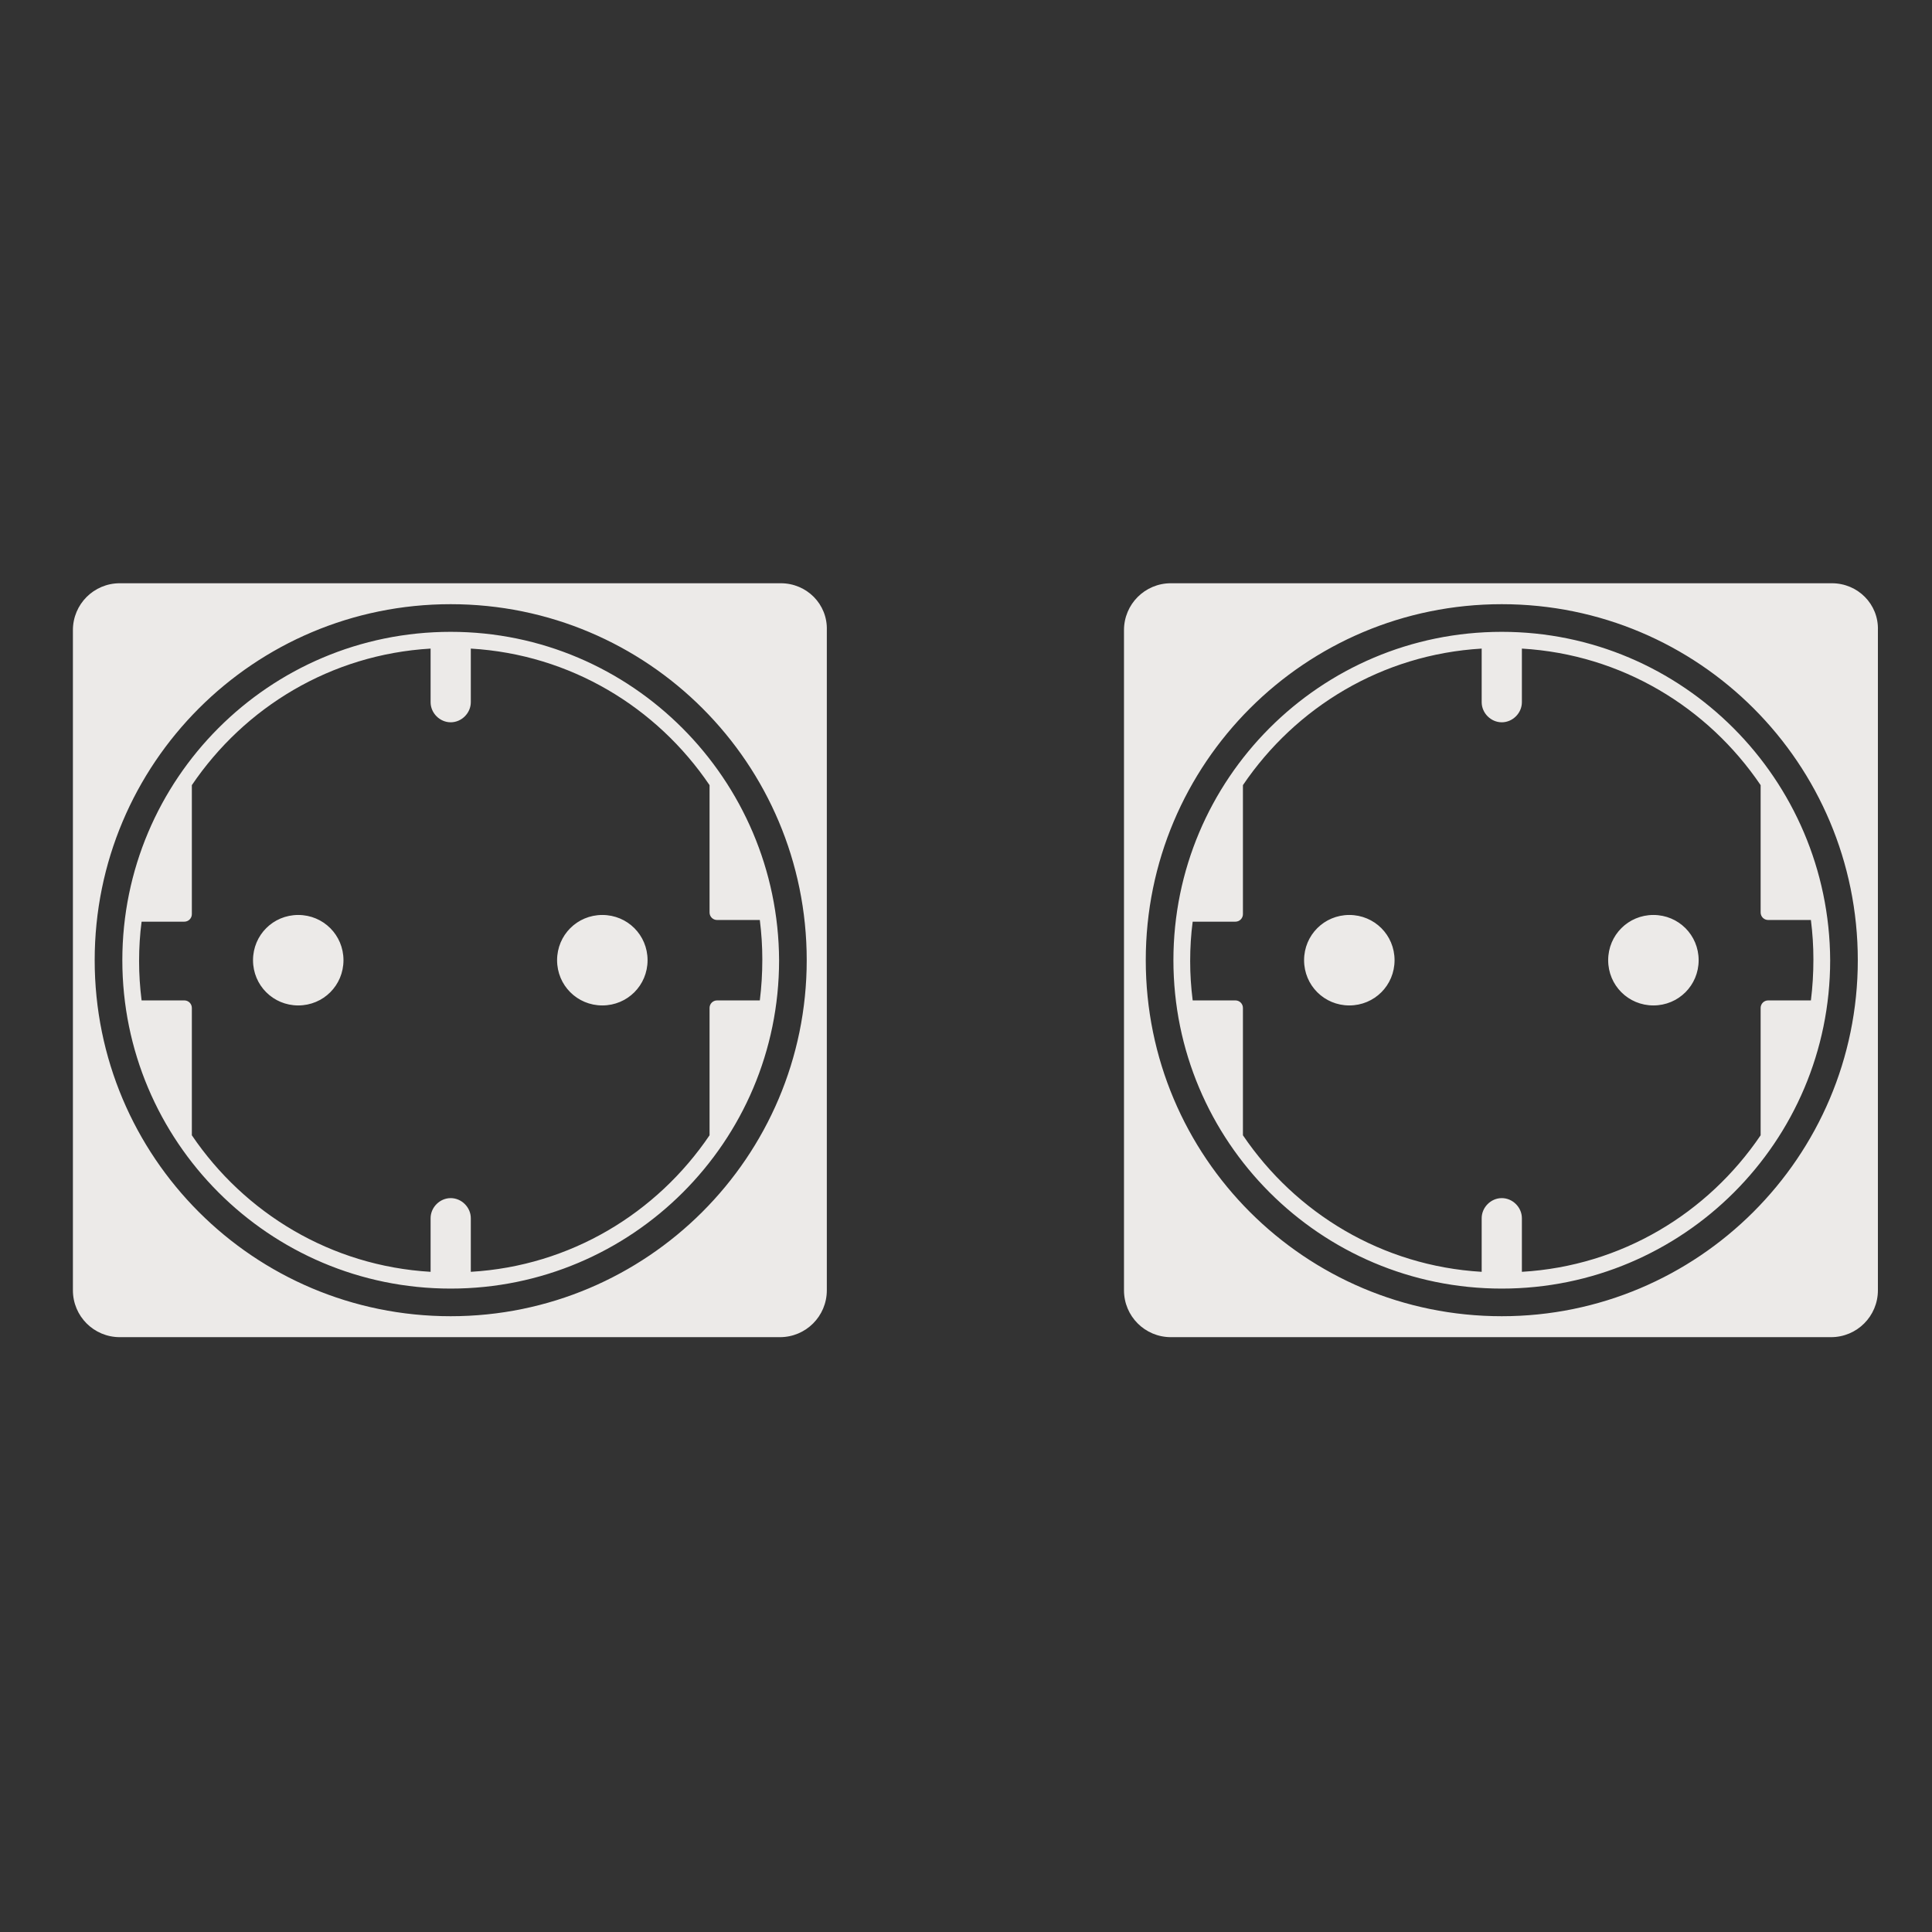
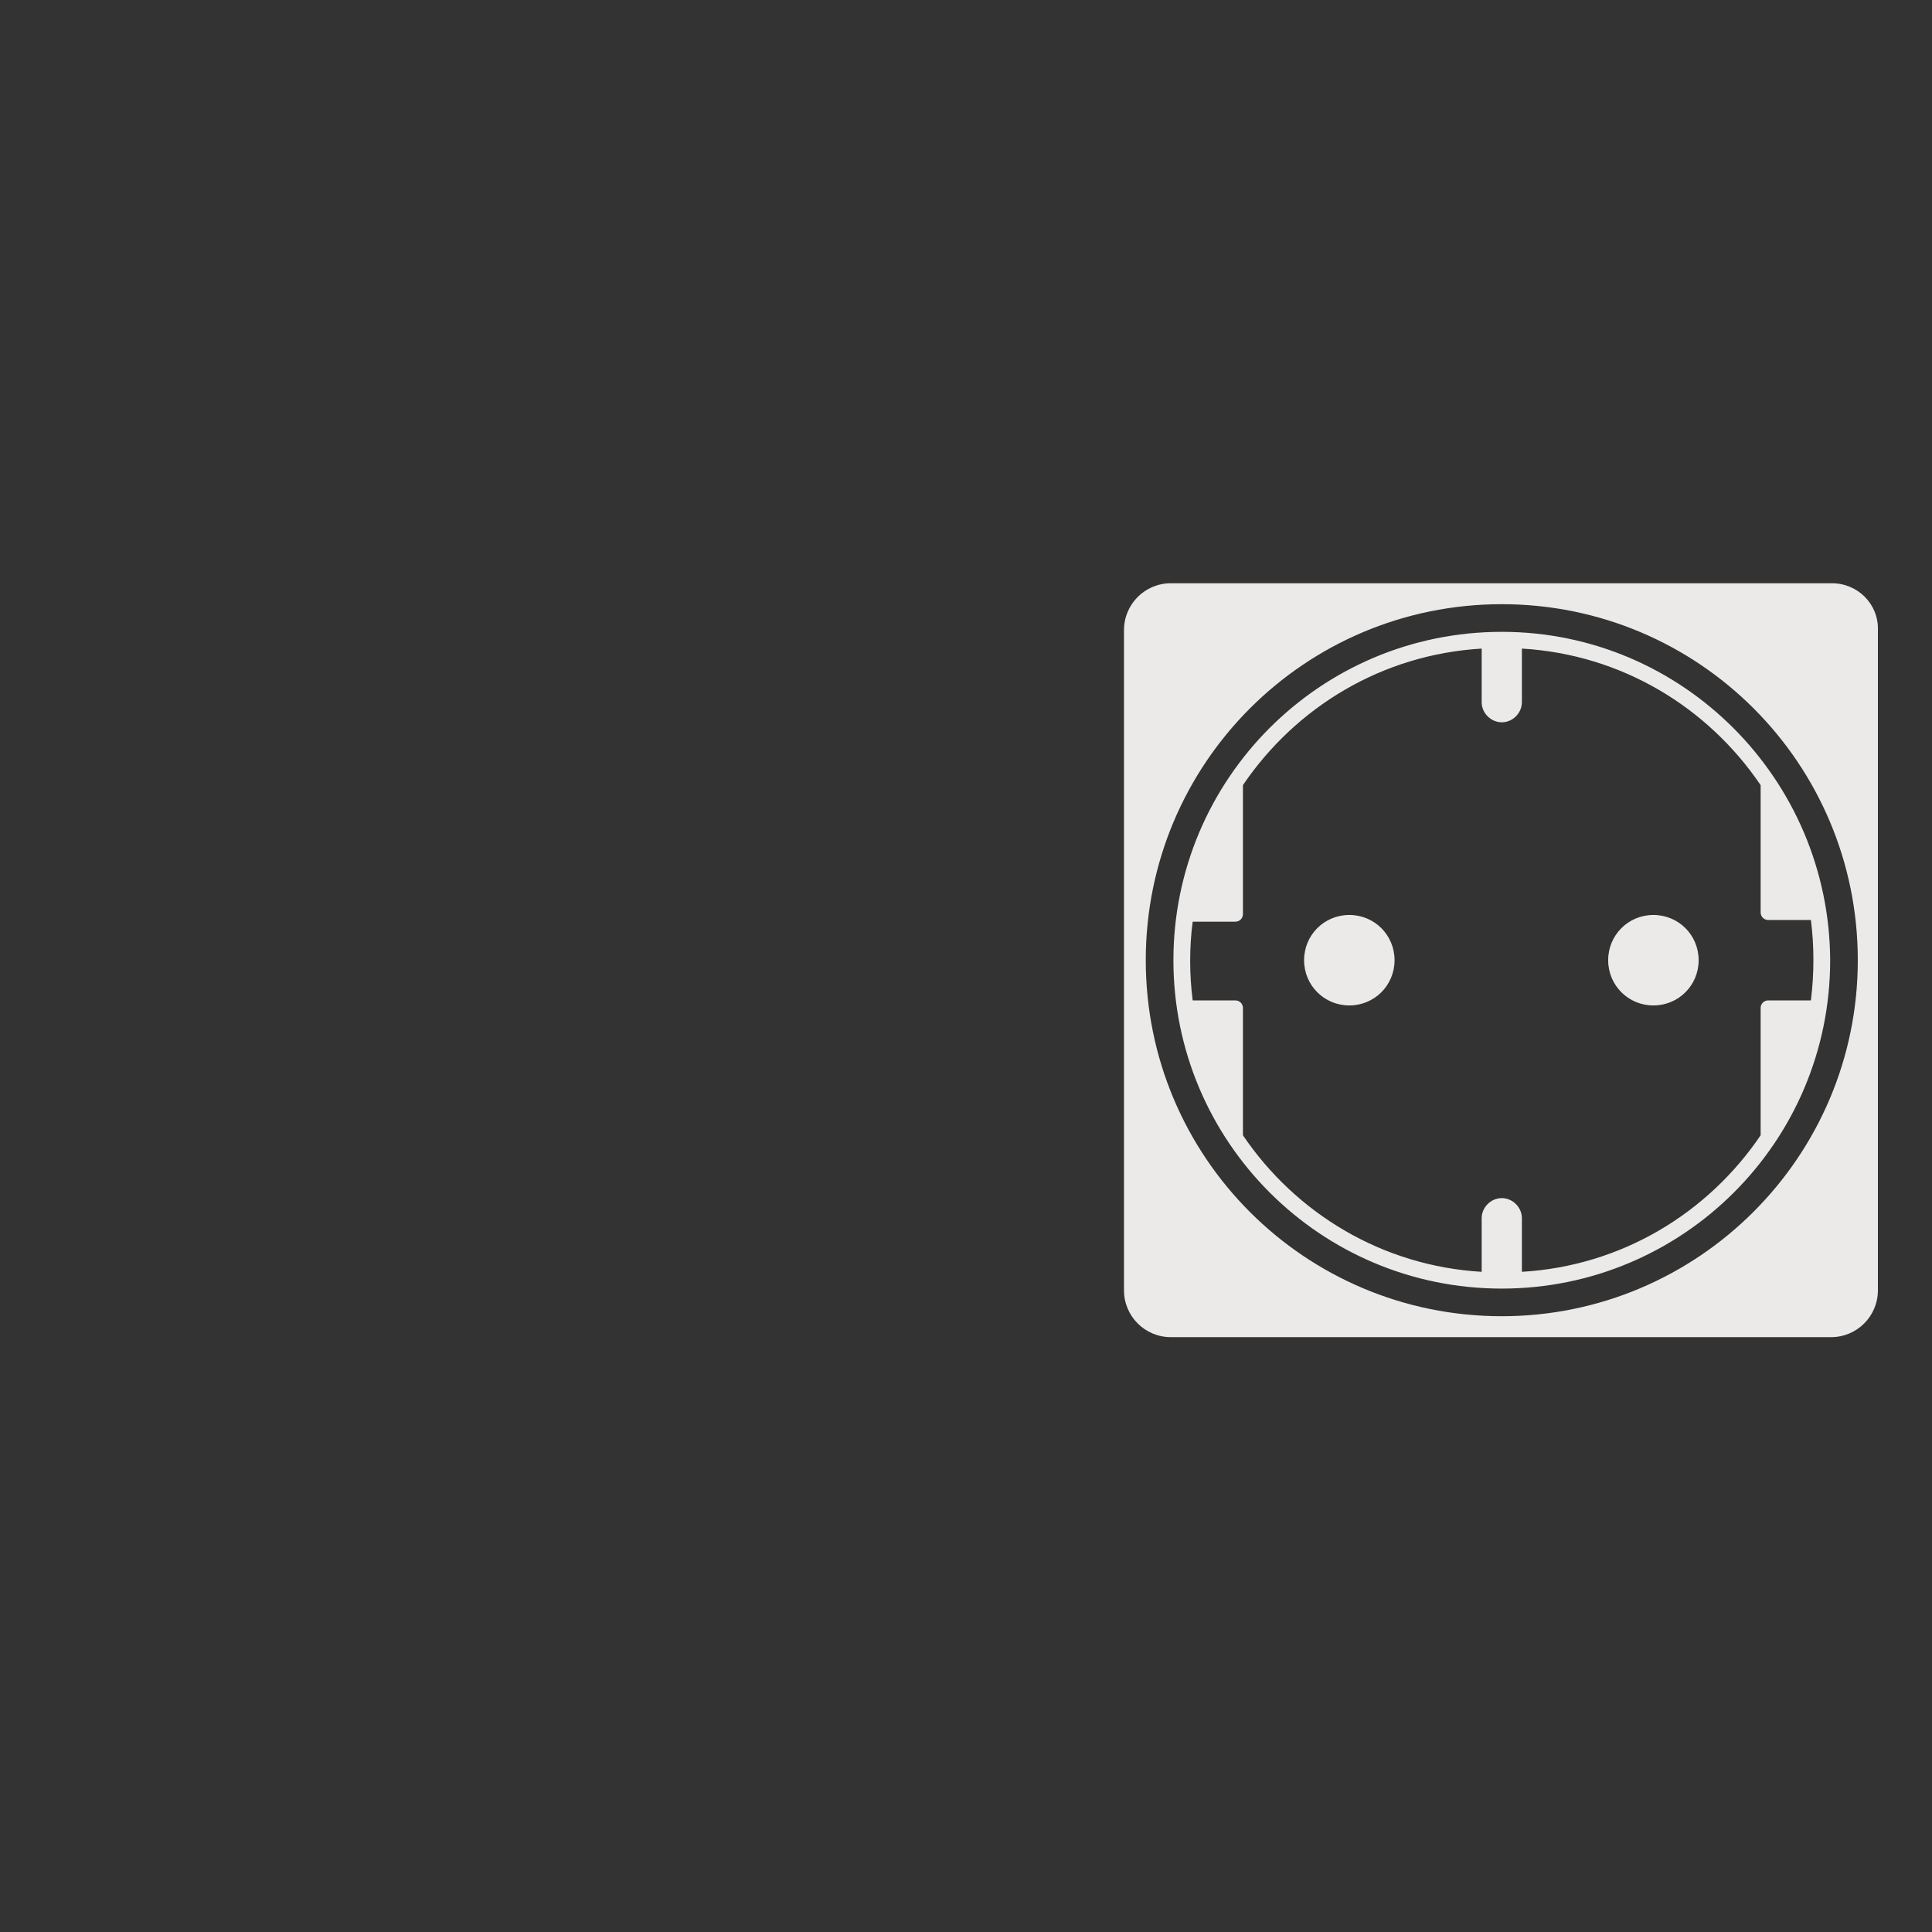
<svg xmlns="http://www.w3.org/2000/svg" width="106" height="106" viewBox="0 0 106 106" fill="none">
  <rect x="0" y="0" width="106" height="106" fill="#333333" stroke="none" />
-   <path d="M42.837 32H6.574C5.149 32 4 33.149 4 34.574V70.791C4 72.215 5.149 73.364 6.574 73.364H42.791C44.215 73.364 45.364 72.215 45.364 70.791V34.574C45.41 33.149 44.261 32 42.837 32ZM24.728 72.215C13.928 72.215 5.195 63.483 5.195 52.682C5.195 41.882 13.928 33.149 24.728 33.149C35.529 33.149 44.261 41.882 44.261 52.682C44.261 63.483 35.483 72.215 24.728 72.215ZM24.728 34.666C14.755 34.666 6.712 42.755 6.712 52.682C6.712 62.61 14.755 70.699 24.728 70.699C34.656 70.699 42.745 62.656 42.745 52.682C42.699 42.755 34.656 34.666 24.728 34.666ZM41.688 54.888H39.344C39.114 54.888 38.93 55.072 38.93 55.302V62.288C36.035 66.562 31.3 69.458 25.831 69.779V66.838C25.831 66.241 25.326 65.735 24.728 65.735C24.131 65.735 23.625 66.241 23.625 66.838V69.779C18.156 69.458 13.422 66.562 10.526 62.288V55.302C10.526 55.072 10.342 54.888 10.113 54.888H7.769C7.677 54.153 7.631 53.464 7.631 52.728C7.631 51.993 7.677 51.257 7.769 50.568H10.113C10.342 50.568 10.526 50.384 10.526 50.154V43.077C13.422 38.802 18.156 35.907 23.625 35.585V38.526C23.625 39.124 24.131 39.629 24.728 39.629C25.326 39.629 25.831 39.124 25.831 38.526V35.585C31.3 35.907 36.035 38.802 38.93 43.077V50.062C38.93 50.292 39.114 50.476 39.344 50.476H41.688C41.779 51.212 41.825 51.901 41.825 52.636C41.825 53.418 41.779 54.153 41.688 54.888ZM18.845 52.682C18.845 54.061 17.742 55.164 16.363 55.164C14.985 55.164 13.882 54.061 13.882 52.682C13.882 51.303 14.985 50.2 16.363 50.2C17.742 50.2 18.845 51.303 18.845 52.682ZM35.529 52.682C35.529 54.061 34.426 55.164 33.047 55.164C31.668 55.164 30.565 54.061 30.565 52.682C30.565 51.303 31.668 50.2 33.047 50.2C34.426 50.2 35.529 51.303 35.529 52.682Z" fill="#ECEAE8" />
  <path d="M100.505 32H64.242C62.817 32 61.668 33.149 61.668 34.574V70.791C61.668 72.215 62.817 73.364 64.242 73.364H100.459C101.883 73.364 103.032 72.215 103.032 70.791V34.574C103.078 33.149 101.929 32 100.505 32ZM82.396 72.215C71.595 72.215 62.863 63.483 62.863 52.682C62.863 41.882 71.595 33.149 82.396 33.149C93.197 33.149 101.929 41.882 101.929 52.682C101.929 63.483 93.151 72.215 82.396 72.215ZM82.396 34.666C72.423 34.666 64.38 42.755 64.38 52.682C64.38 62.61 72.423 70.699 82.396 70.699C92.324 70.699 100.413 62.656 100.413 52.682C100.367 42.755 92.324 34.666 82.396 34.666ZM99.356 54.888H97.012C96.782 54.888 96.598 55.072 96.598 55.302V62.288C93.702 66.562 88.969 69.458 83.499 69.779V66.838C83.499 66.241 82.994 65.735 82.396 65.735C81.799 65.735 81.293 66.241 81.293 66.838V69.779C75.824 69.458 71.09 66.562 68.194 62.288V55.302C68.194 55.072 68.01 54.888 67.781 54.888H65.437C65.345 54.153 65.299 53.464 65.299 52.728C65.299 51.993 65.345 51.257 65.437 50.568H67.781C68.01 50.568 68.194 50.384 68.194 50.154V43.077C71.09 38.802 75.824 35.907 81.293 35.585V38.526C81.293 39.124 81.799 39.629 82.396 39.629C82.994 39.629 83.499 39.124 83.499 38.526V35.585C88.969 35.907 93.702 38.802 96.598 43.077V50.062C96.598 50.292 96.782 50.476 97.012 50.476H99.356C99.448 51.212 99.493 51.901 99.493 52.636C99.493 53.418 99.448 54.153 99.356 54.888ZM76.513 52.682C76.513 54.061 75.41 55.164 74.031 55.164C72.653 55.164 71.549 54.061 71.549 52.682C71.549 51.303 72.653 50.2 74.031 50.2C75.41 50.2 76.513 51.303 76.513 52.682ZM93.197 52.682C93.197 54.061 92.094 55.164 90.715 55.164C89.336 55.164 88.233 54.061 88.233 52.682C88.233 51.303 89.336 50.2 90.715 50.2C92.094 50.2 93.197 51.303 93.197 52.682Z" fill="#ECEAE8" />
</svg>